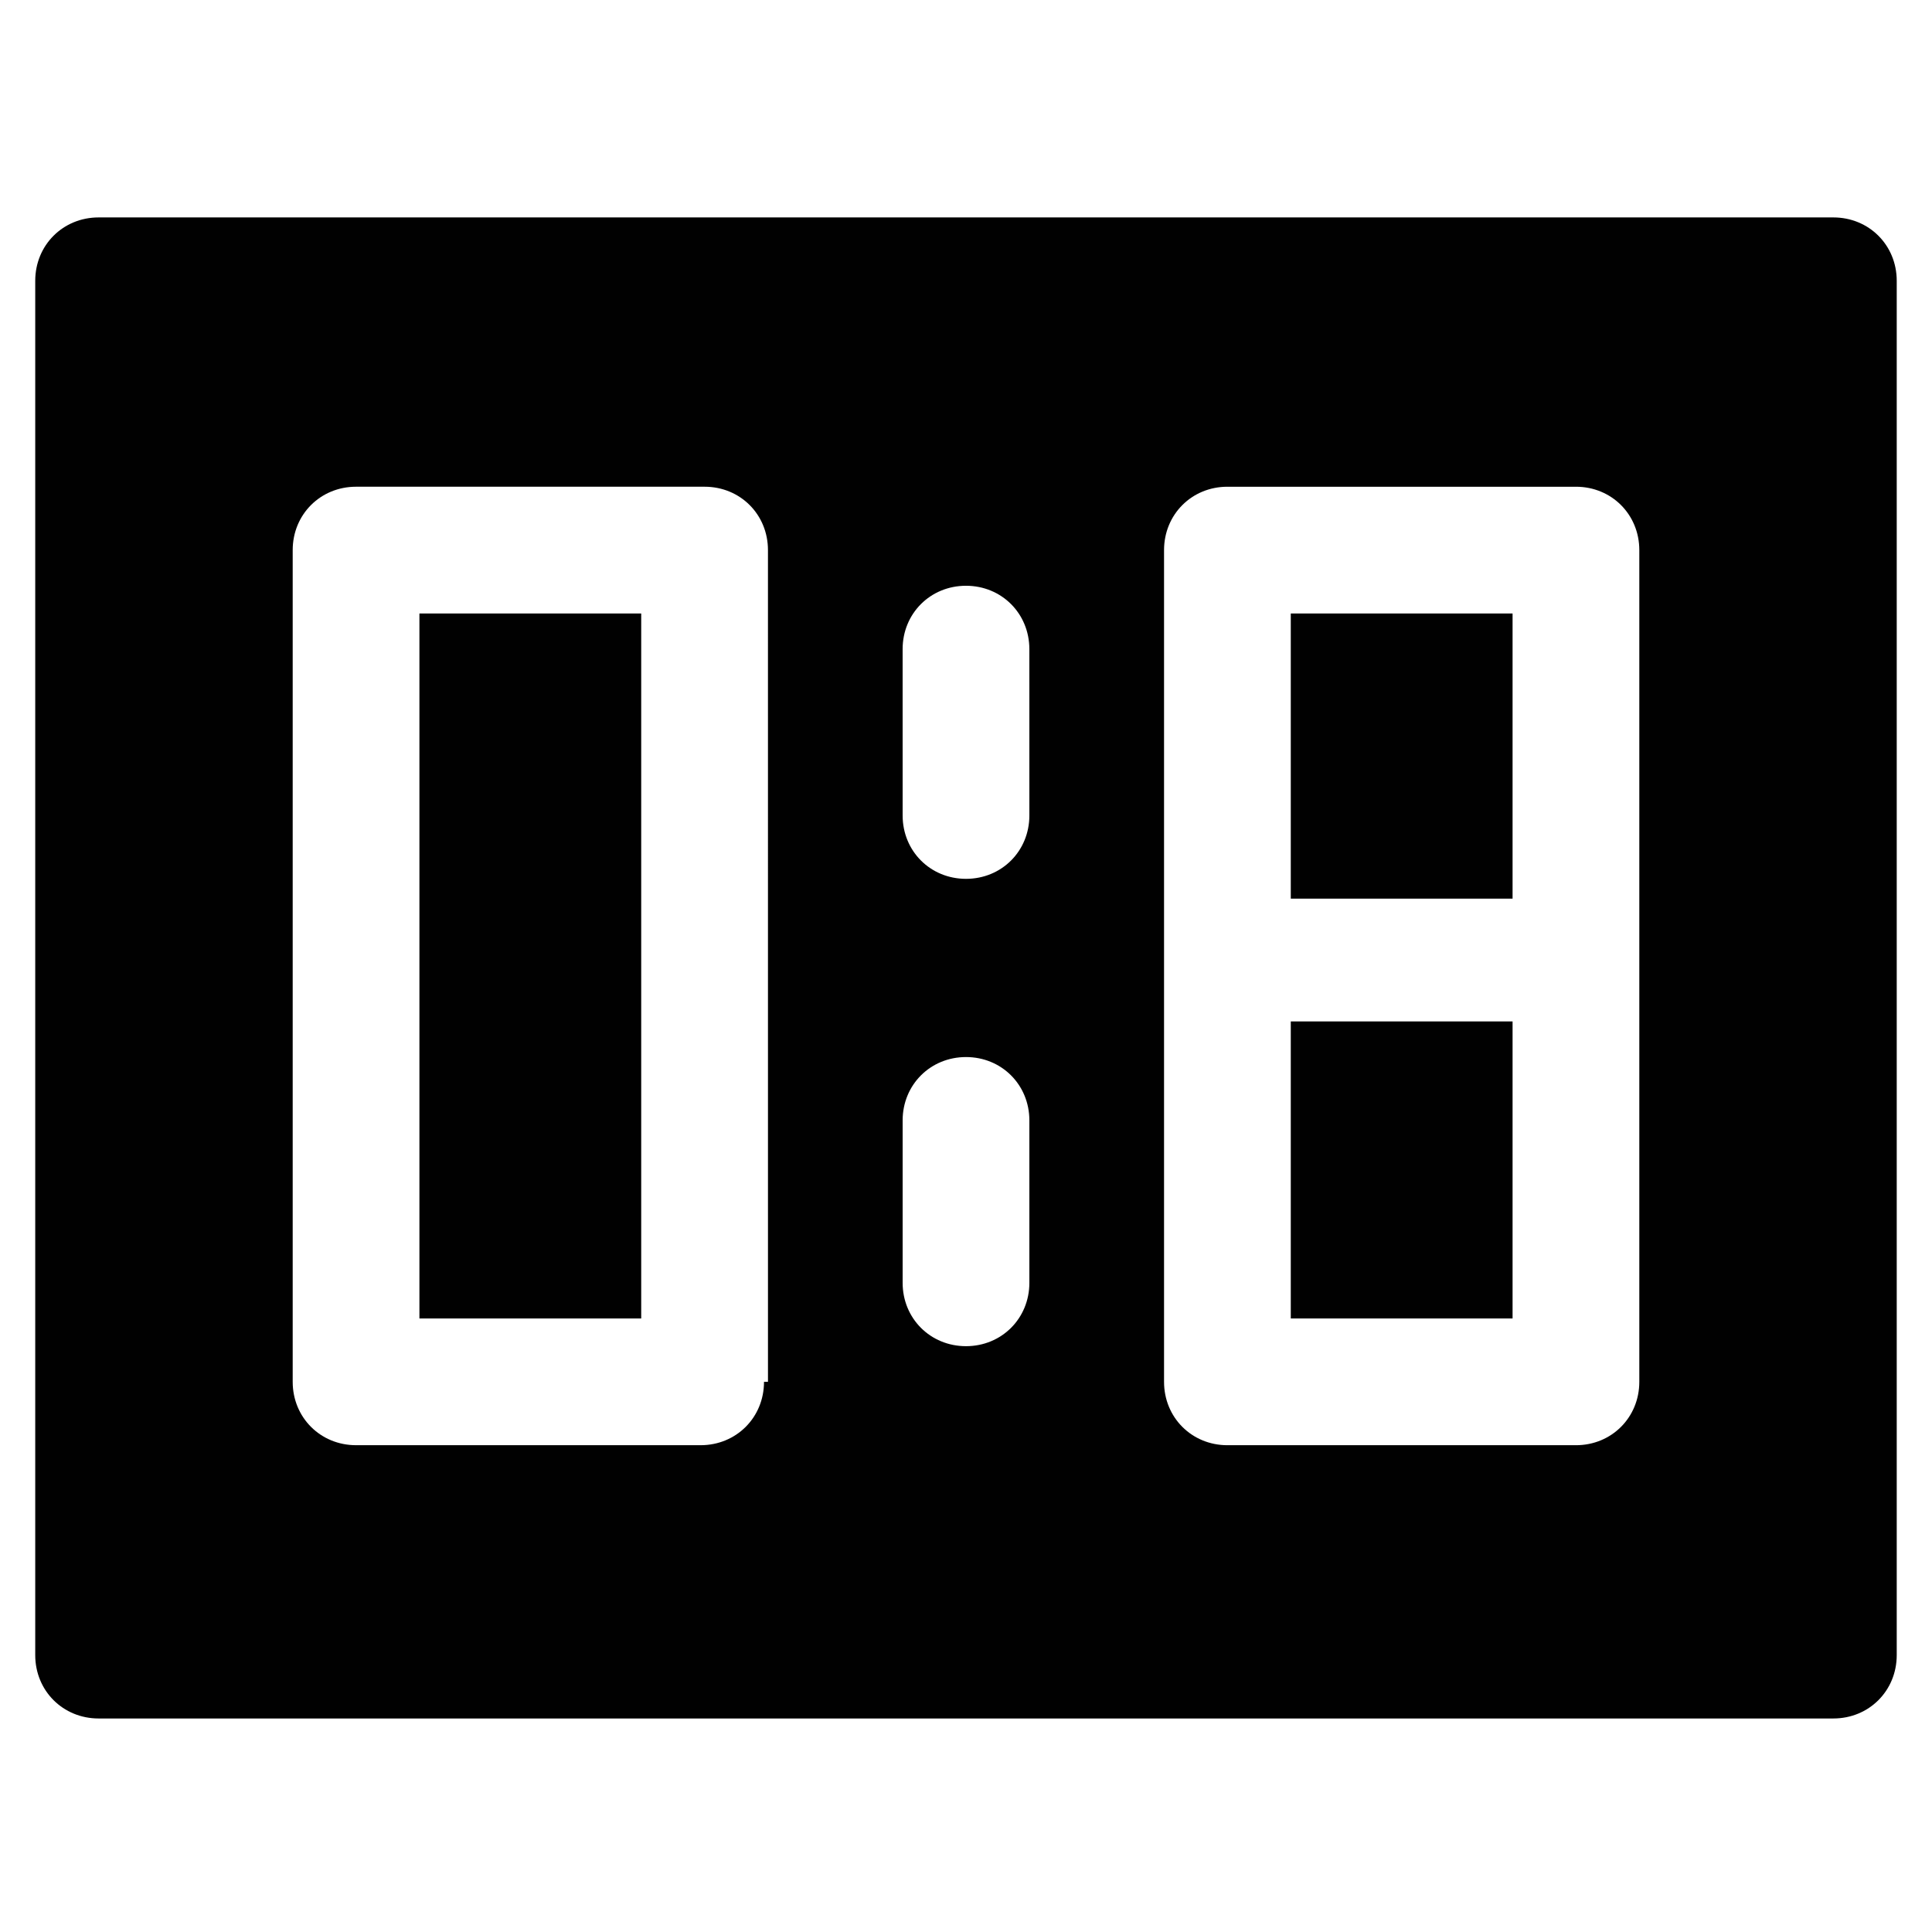
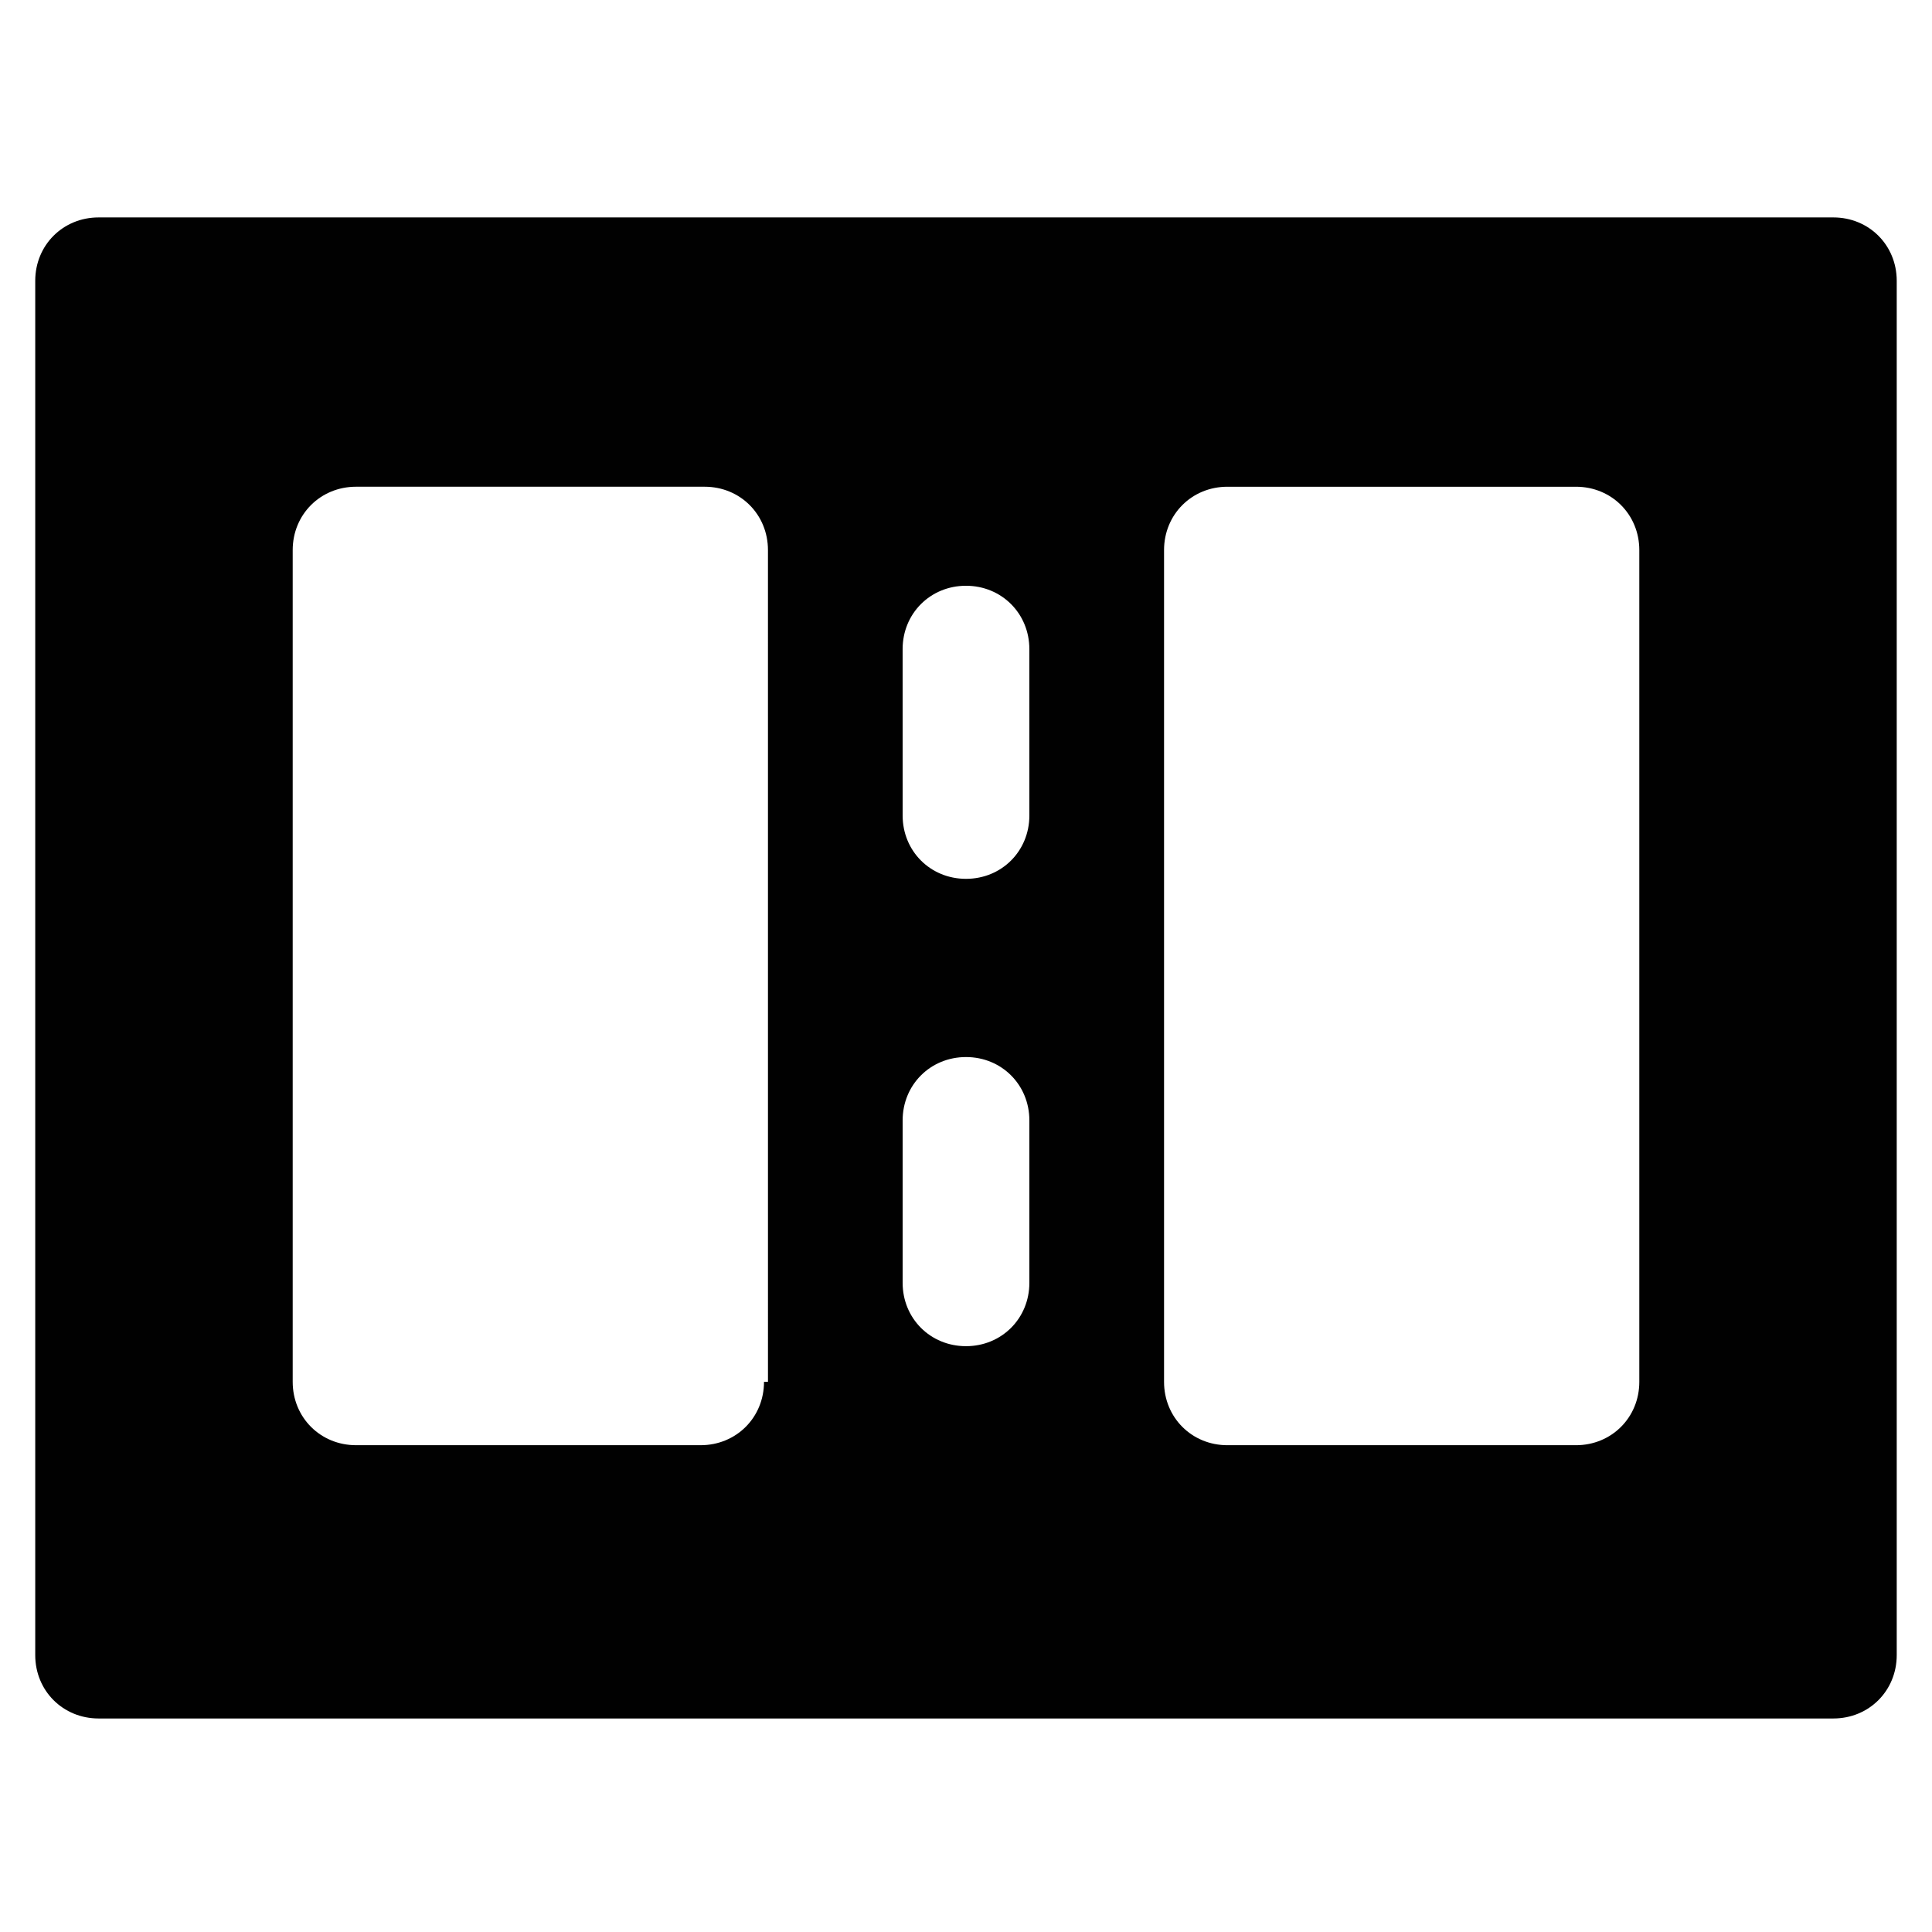
<svg xmlns="http://www.w3.org/2000/svg" width="800px" height="800px" version="1.1" viewBox="144 144 512 512">
  <g fill="#010101">
-     <path d="m486.07 414.69h58.777v78.719h-58.777z" />
-     <path d="m255.15 306.58h58.777v186.83h-58.777z" />
-     <path d="m486.07 306.58h58.777v75.57h-58.777z" />
    <path d="m629.86 201.62h-459.73c-9.445 0-16.793 7.348-16.793 16.793v364.21c0 9.445 7.348 16.793 16.793 16.793h459.73c9.445 0 16.793-7.348 16.793-16.793v-364.21c0-9.445-7.348-16.793-16.793-16.793zm-283.39 308.58c0 9.445-7.348 16.793-16.793 16.793h-91.316c-9.445 0-16.793-7.348-16.793-16.793v-220.42c0-9.445 7.348-16.793 16.793-16.793h92.363c9.445 0 16.793 7.348 16.793 16.793l0.004 220.42zm70.324-26.242c0 9.445-7.348 16.793-16.793 16.793s-16.793-7.348-16.793-16.793v-43.035c0-9.445 7.348-16.793 16.793-16.793s16.793 7.348 16.793 16.793zm0-123.85c0 9.445-7.348 16.793-16.793 16.793s-16.793-7.348-16.793-16.793l-0.004-44.082c0-9.445 7.348-16.793 16.793-16.793 9.445 0 16.793 7.348 16.793 16.793zm161.64 40.934v109.16c0 9.445-7.348 16.793-16.793 16.793h-92.363c-9.445 0-16.793-7.348-16.793-16.793v-220.42c0-9.445 7.348-16.793 16.793-16.793h92.363c9.445 0 16.793 7.348 16.793 16.793v104.96 3.148 3.148z" />
  </g>
</svg>